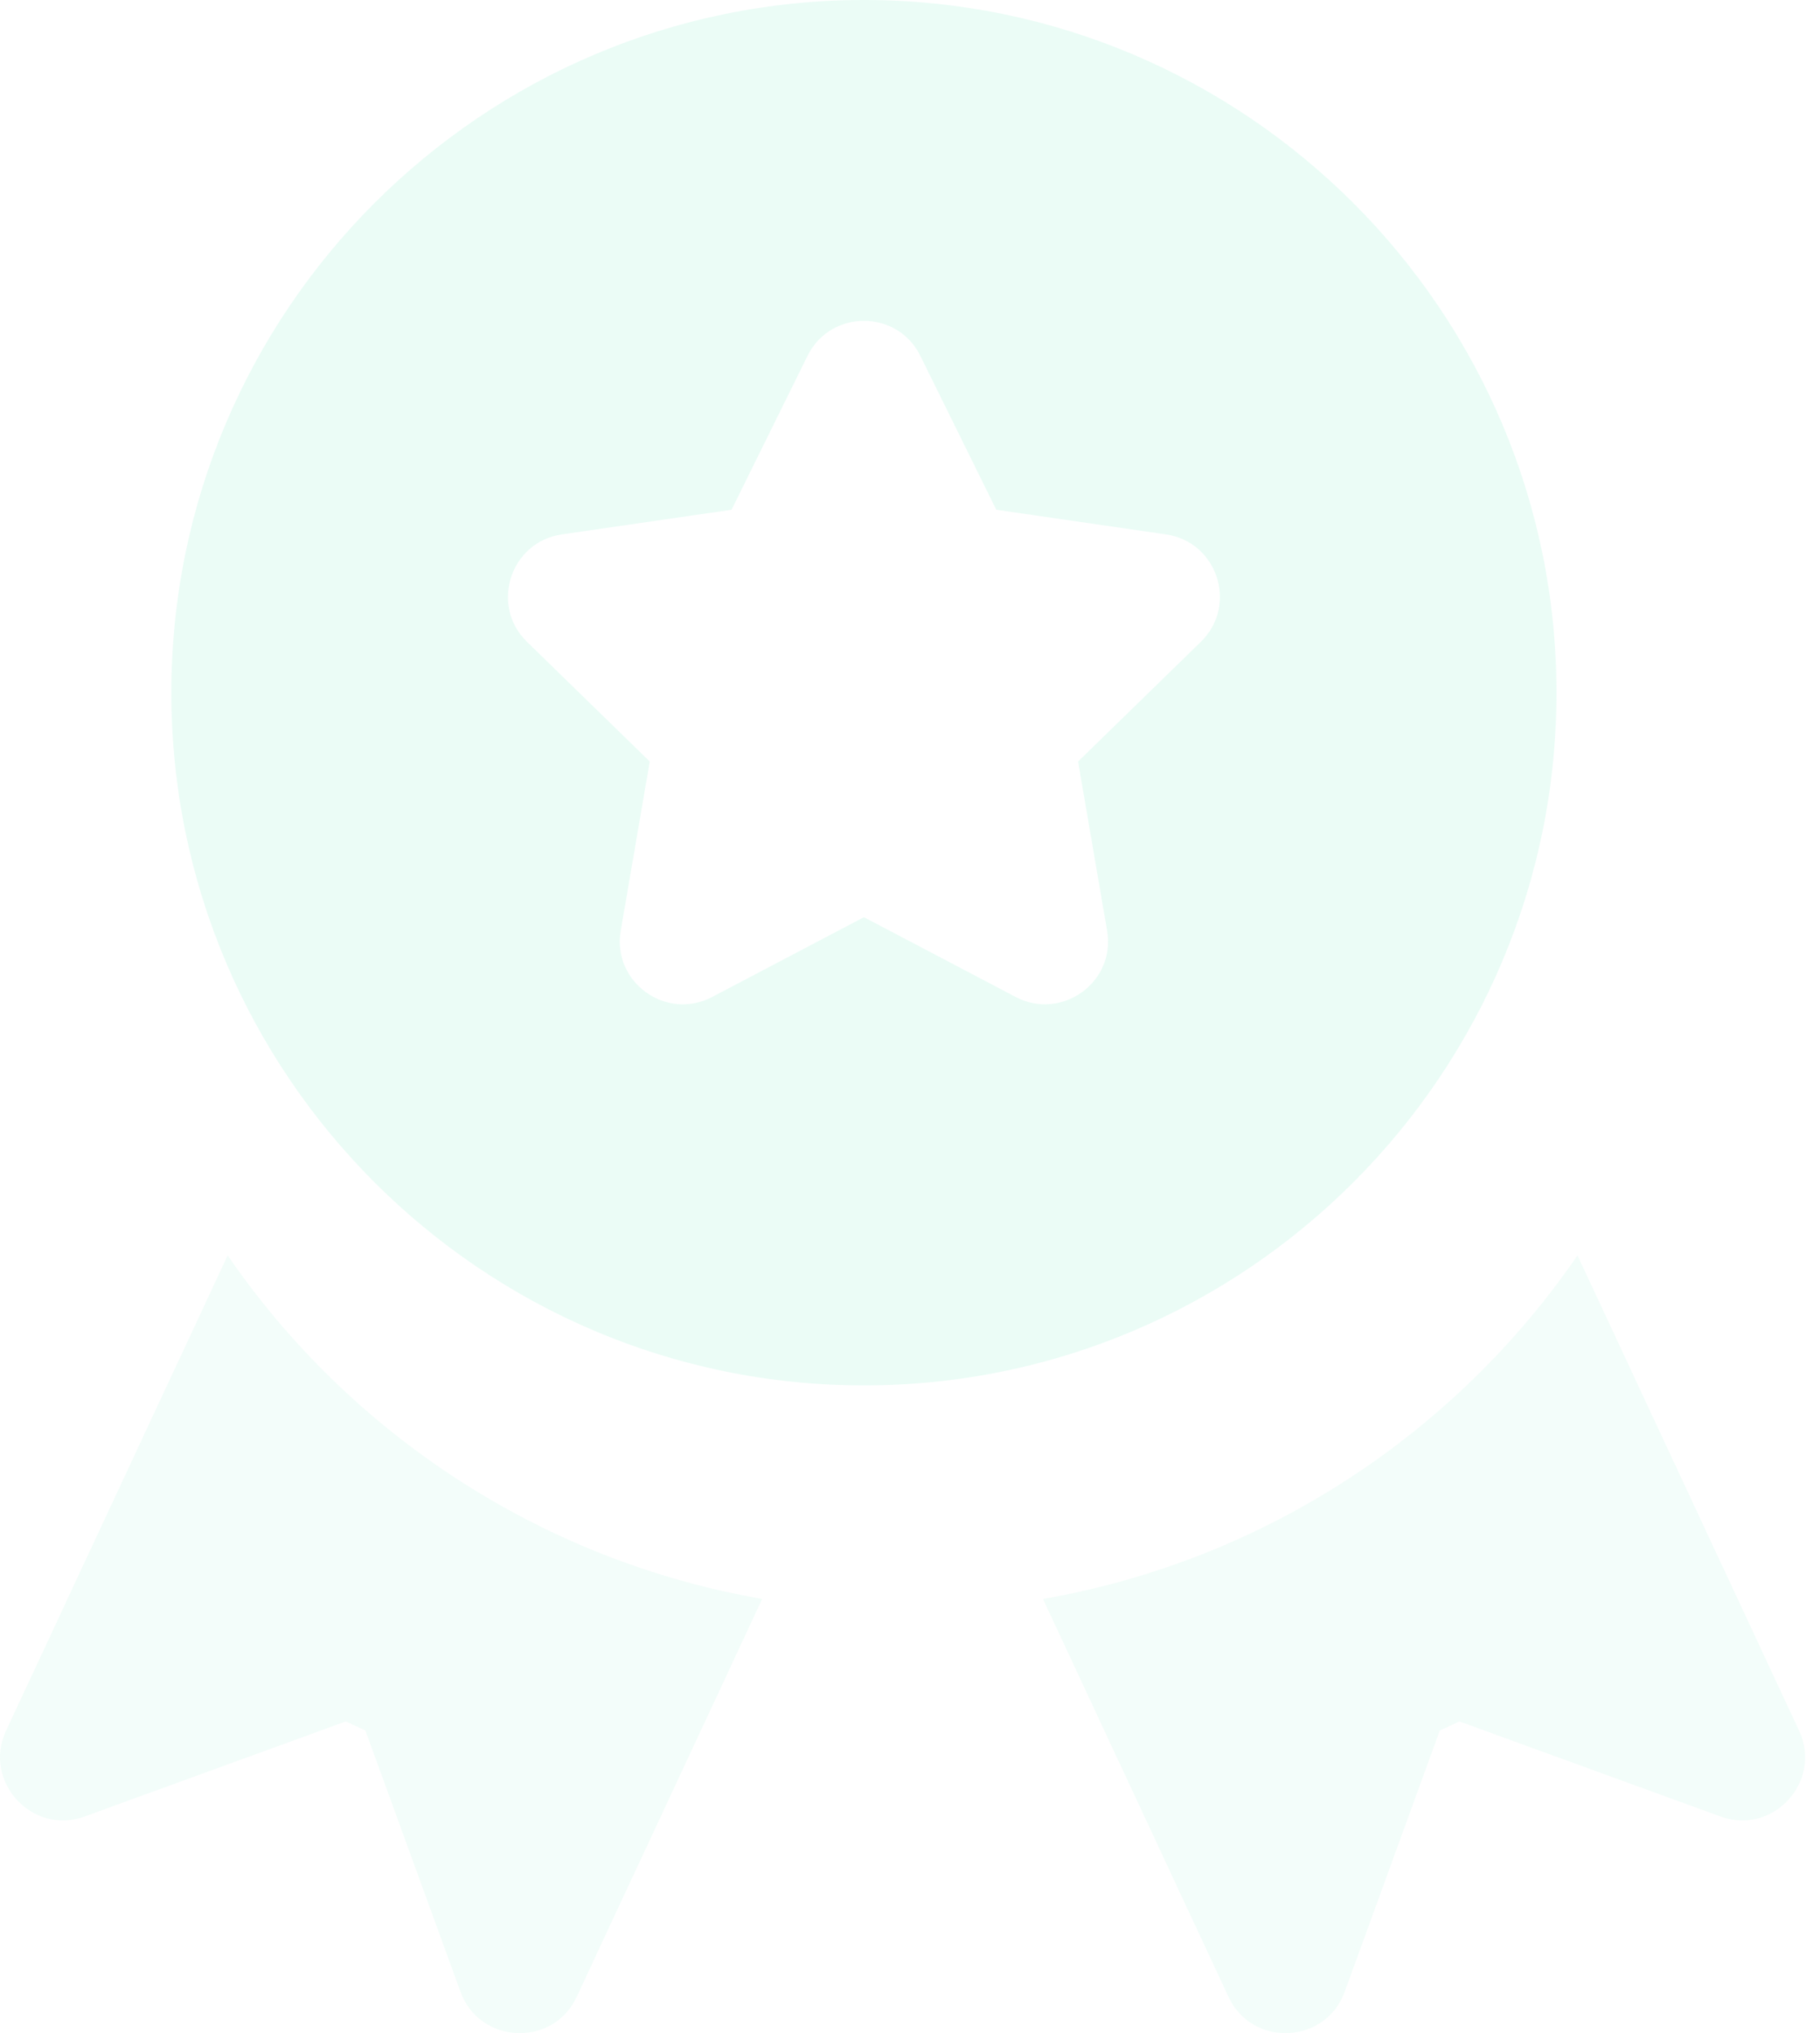
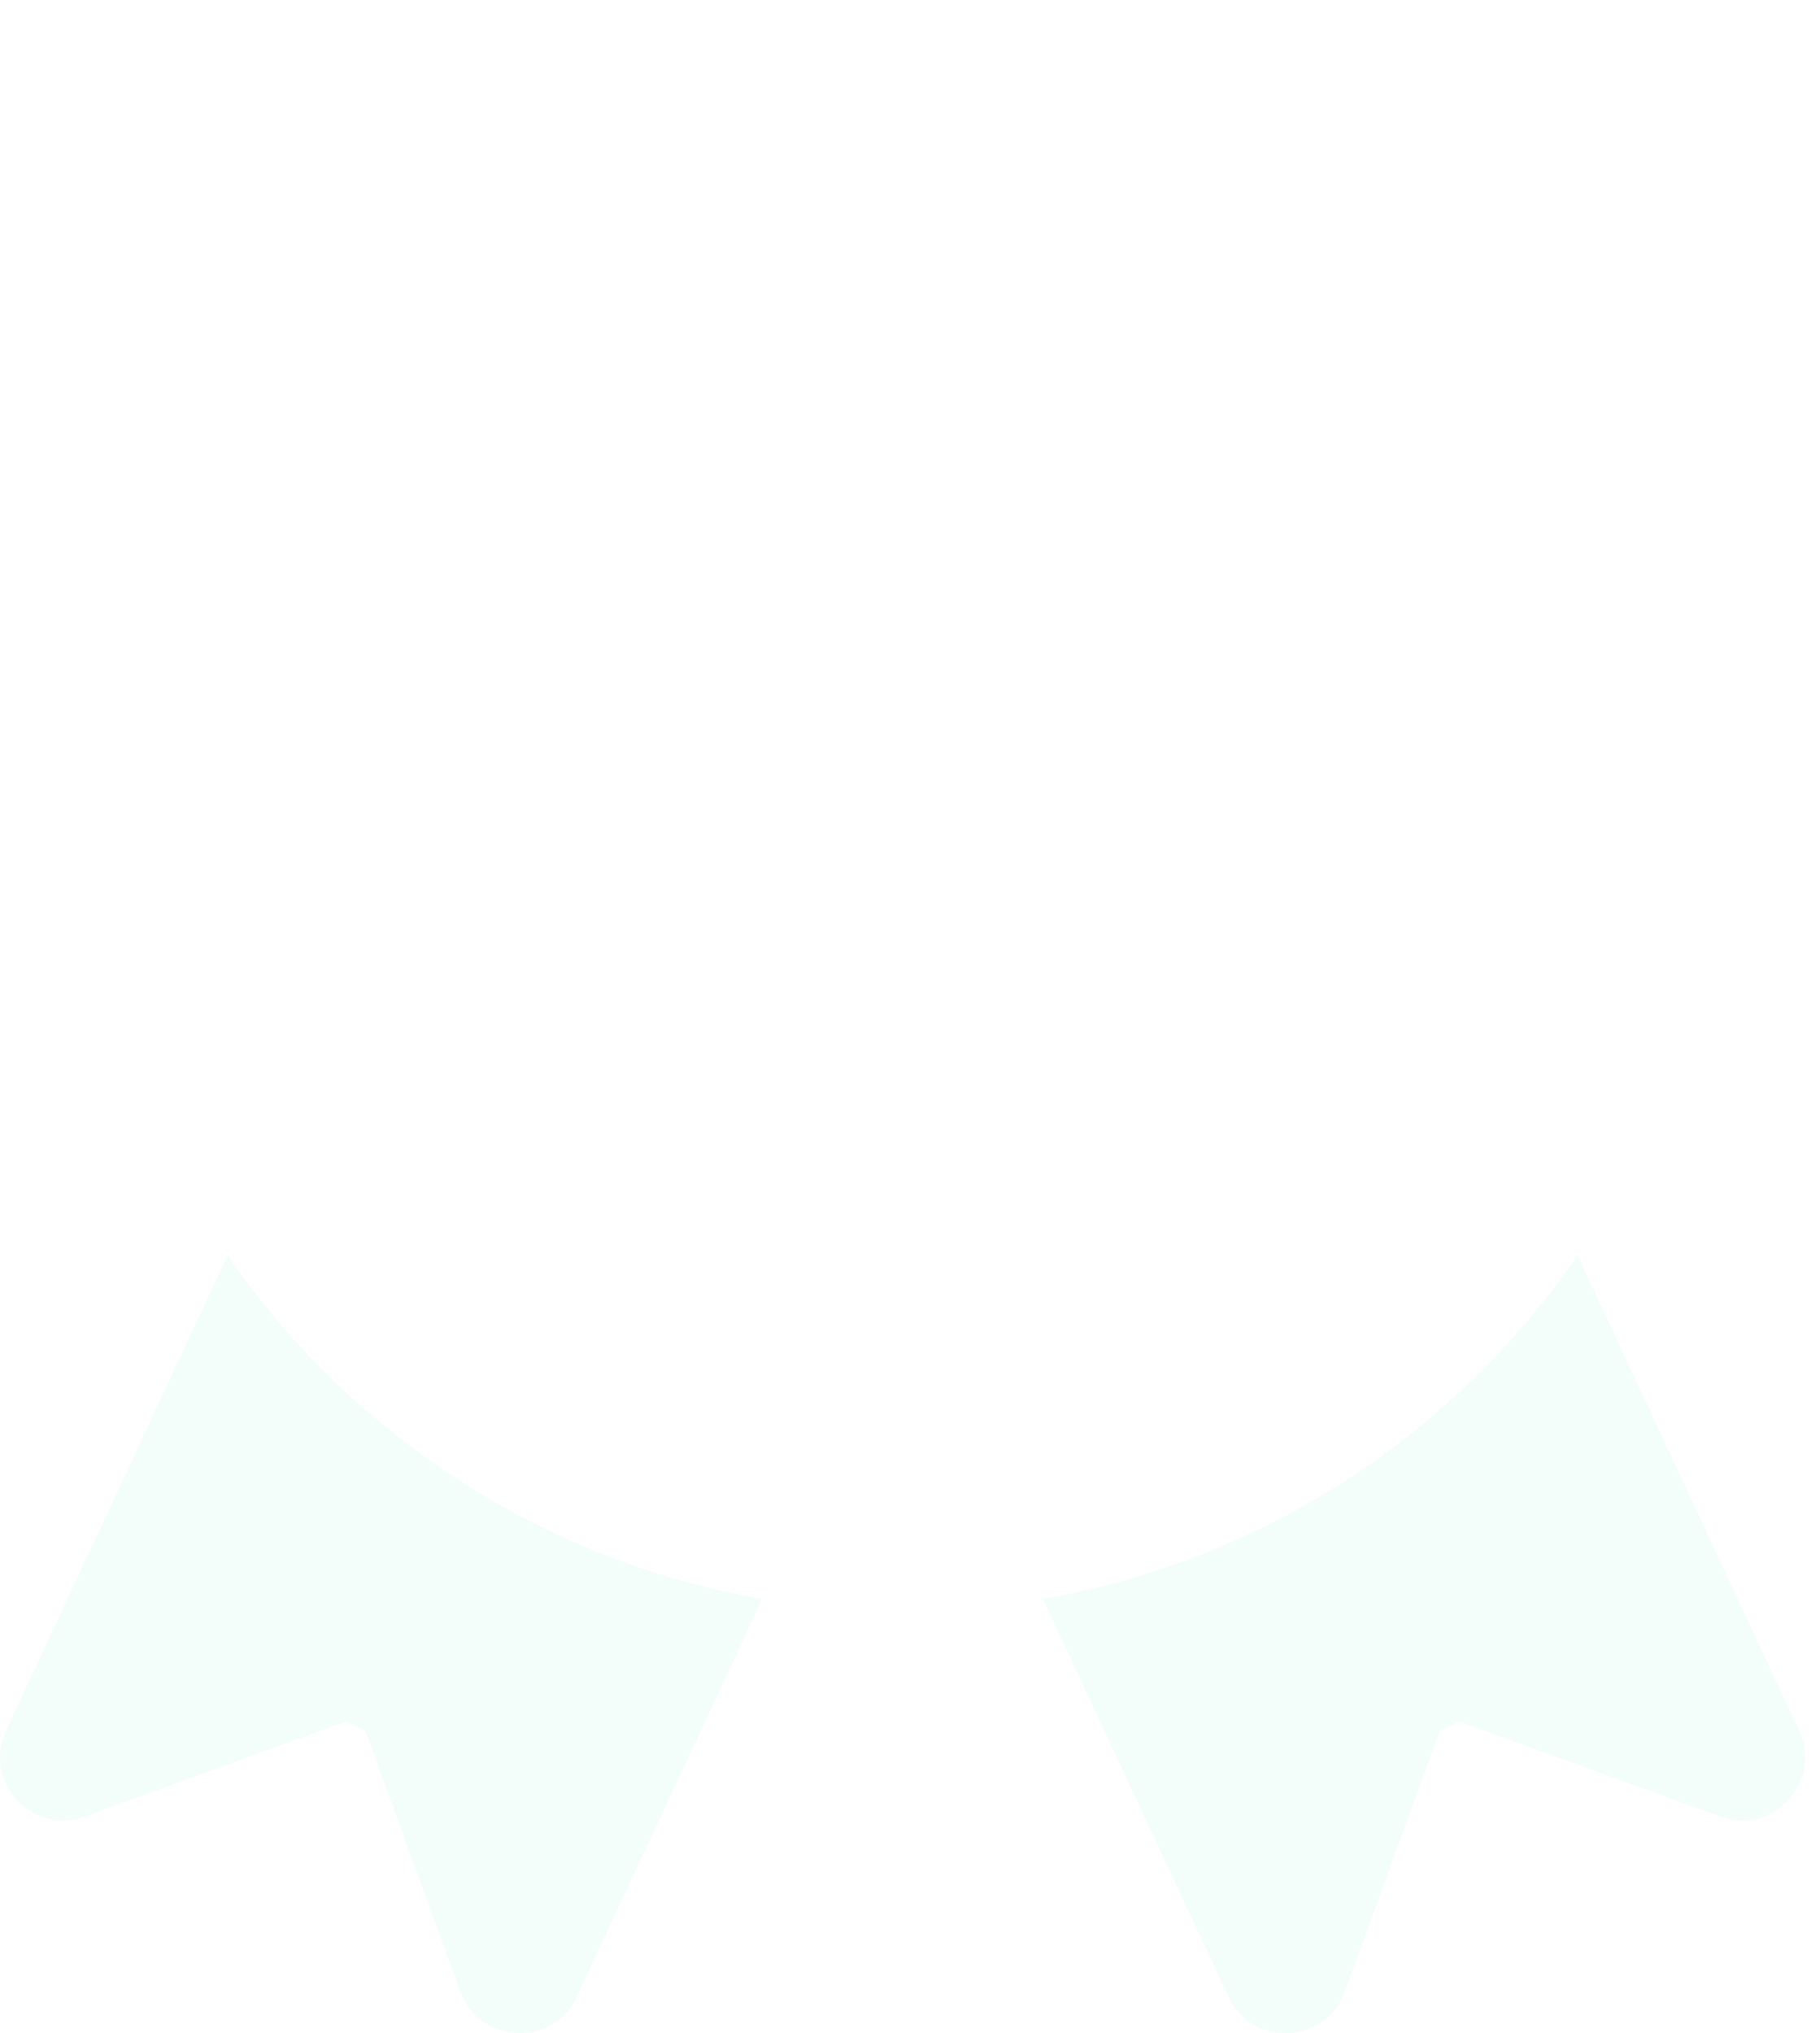
<svg xmlns="http://www.w3.org/2000/svg" width="77" height="86" viewBox="0 0 77 86" fill="none">
  <g opacity="0.1">
-     <path d="M36.55 0C20.395 0 7.25 13.144 7.25 29.3C7.25 45.456 20.395 58.601 36.55 58.601C52.706 58.601 65.851 45.456 65.851 29.3C65.851 13.144 52.706 0 36.55 0ZM50.807 27.147L45.611 32.212L46.839 39.366C47.215 41.55 44.913 43.191 42.974 42.173L36.55 38.797L30.127 42.173C28.176 43.197 25.888 41.537 26.262 39.365L27.489 32.212L22.294 27.147C20.715 25.608 21.591 22.921 23.77 22.604L30.951 21.561L34.163 15.054C35.135 13.078 37.966 13.076 38.939 15.054L42.15 21.561L49.331 22.604C51.51 22.92 52.386 25.608 50.807 27.147Z" fill="#2EE3A4" />
    <path opacity="0.6" d="M76.115 73.206L66.741 53.103C61.564 60.64 53.482 66.007 44.127 67.635L51.974 84.463C52.977 86.616 56.083 86.473 56.891 84.249L60.913 73.2L61.742 72.813L72.791 76.835C75.008 77.649 77.118 75.351 76.115 73.206ZM9.632 53.103L0.257 73.206C-0.75 75.361 1.378 77.647 3.581 76.835L14.63 72.813L15.459 73.199L19.482 84.249C20.288 86.468 23.393 86.621 24.398 84.463L32.246 67.634C22.89 66.007 14.808 60.64 9.632 53.103Z" fill="#2EE3A4" />
  </g>
</svg>